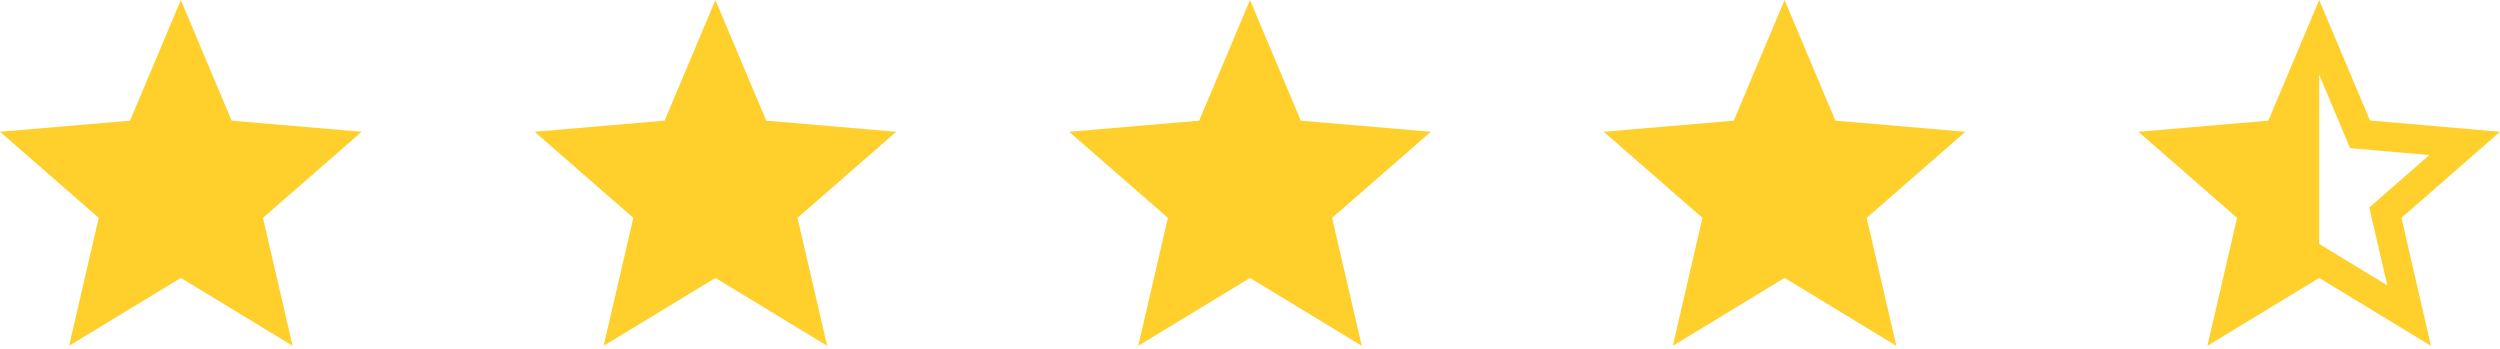
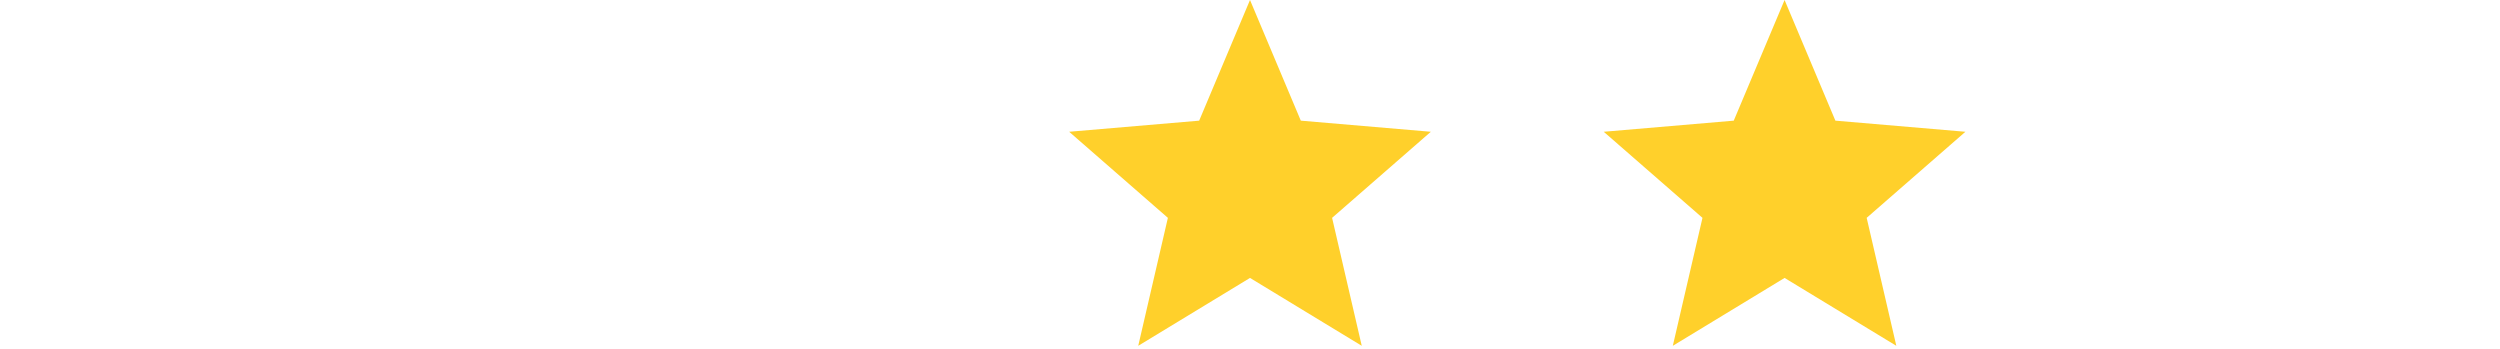
<svg xmlns="http://www.w3.org/2000/svg" width="136" height="19" viewBox="0 0 136 19" fill="none">
-   <path d="M9.838 15.119L15.917 18.812L14.304 11.851L19.675 7.168L12.602 6.564L9.838 0L7.073 6.564L0 7.168L5.371 11.851L3.758 18.812L9.838 15.119Z" fill="#FFD02B" />
-   <path d="M38.919 15.119L44.998 18.812L43.385 11.851L48.756 7.168L41.683 6.564L38.919 0L36.154 6.564L29.081 7.168L34.452 11.851L32.839 18.812L38.919 15.119Z" fill="#FFD02B" />
  <path d="M68 15.119L74.079 18.812L72.466 11.851L77.837 7.168L70.764 6.564L68 0L65.235 6.564L58.162 7.168L63.533 11.851L61.92 18.812L68 15.119Z" fill="#FFD02B" />
  <path d="M97.081 15.119L103.16 18.812L101.547 11.851L106.918 7.168L99.845 6.564L97.081 0L94.316 6.564L87.243 7.168L92.615 11.851L91.001 18.812L97.081 15.119Z" fill="#FFD02B" />
-   <path d="M136 7.168L128.927 6.554L126.163 0L123.398 6.564L116.325 7.168L121.697 11.851L120.083 18.812L126.163 15.119L132.243 18.812L130.639 11.851L136 7.168ZM126.163 13.267V4.059L127.845 8.059L132.154 8.436L128.888 11.287L129.872 15.525L126.163 13.267Z" fill="#FFD02B" />
</svg>